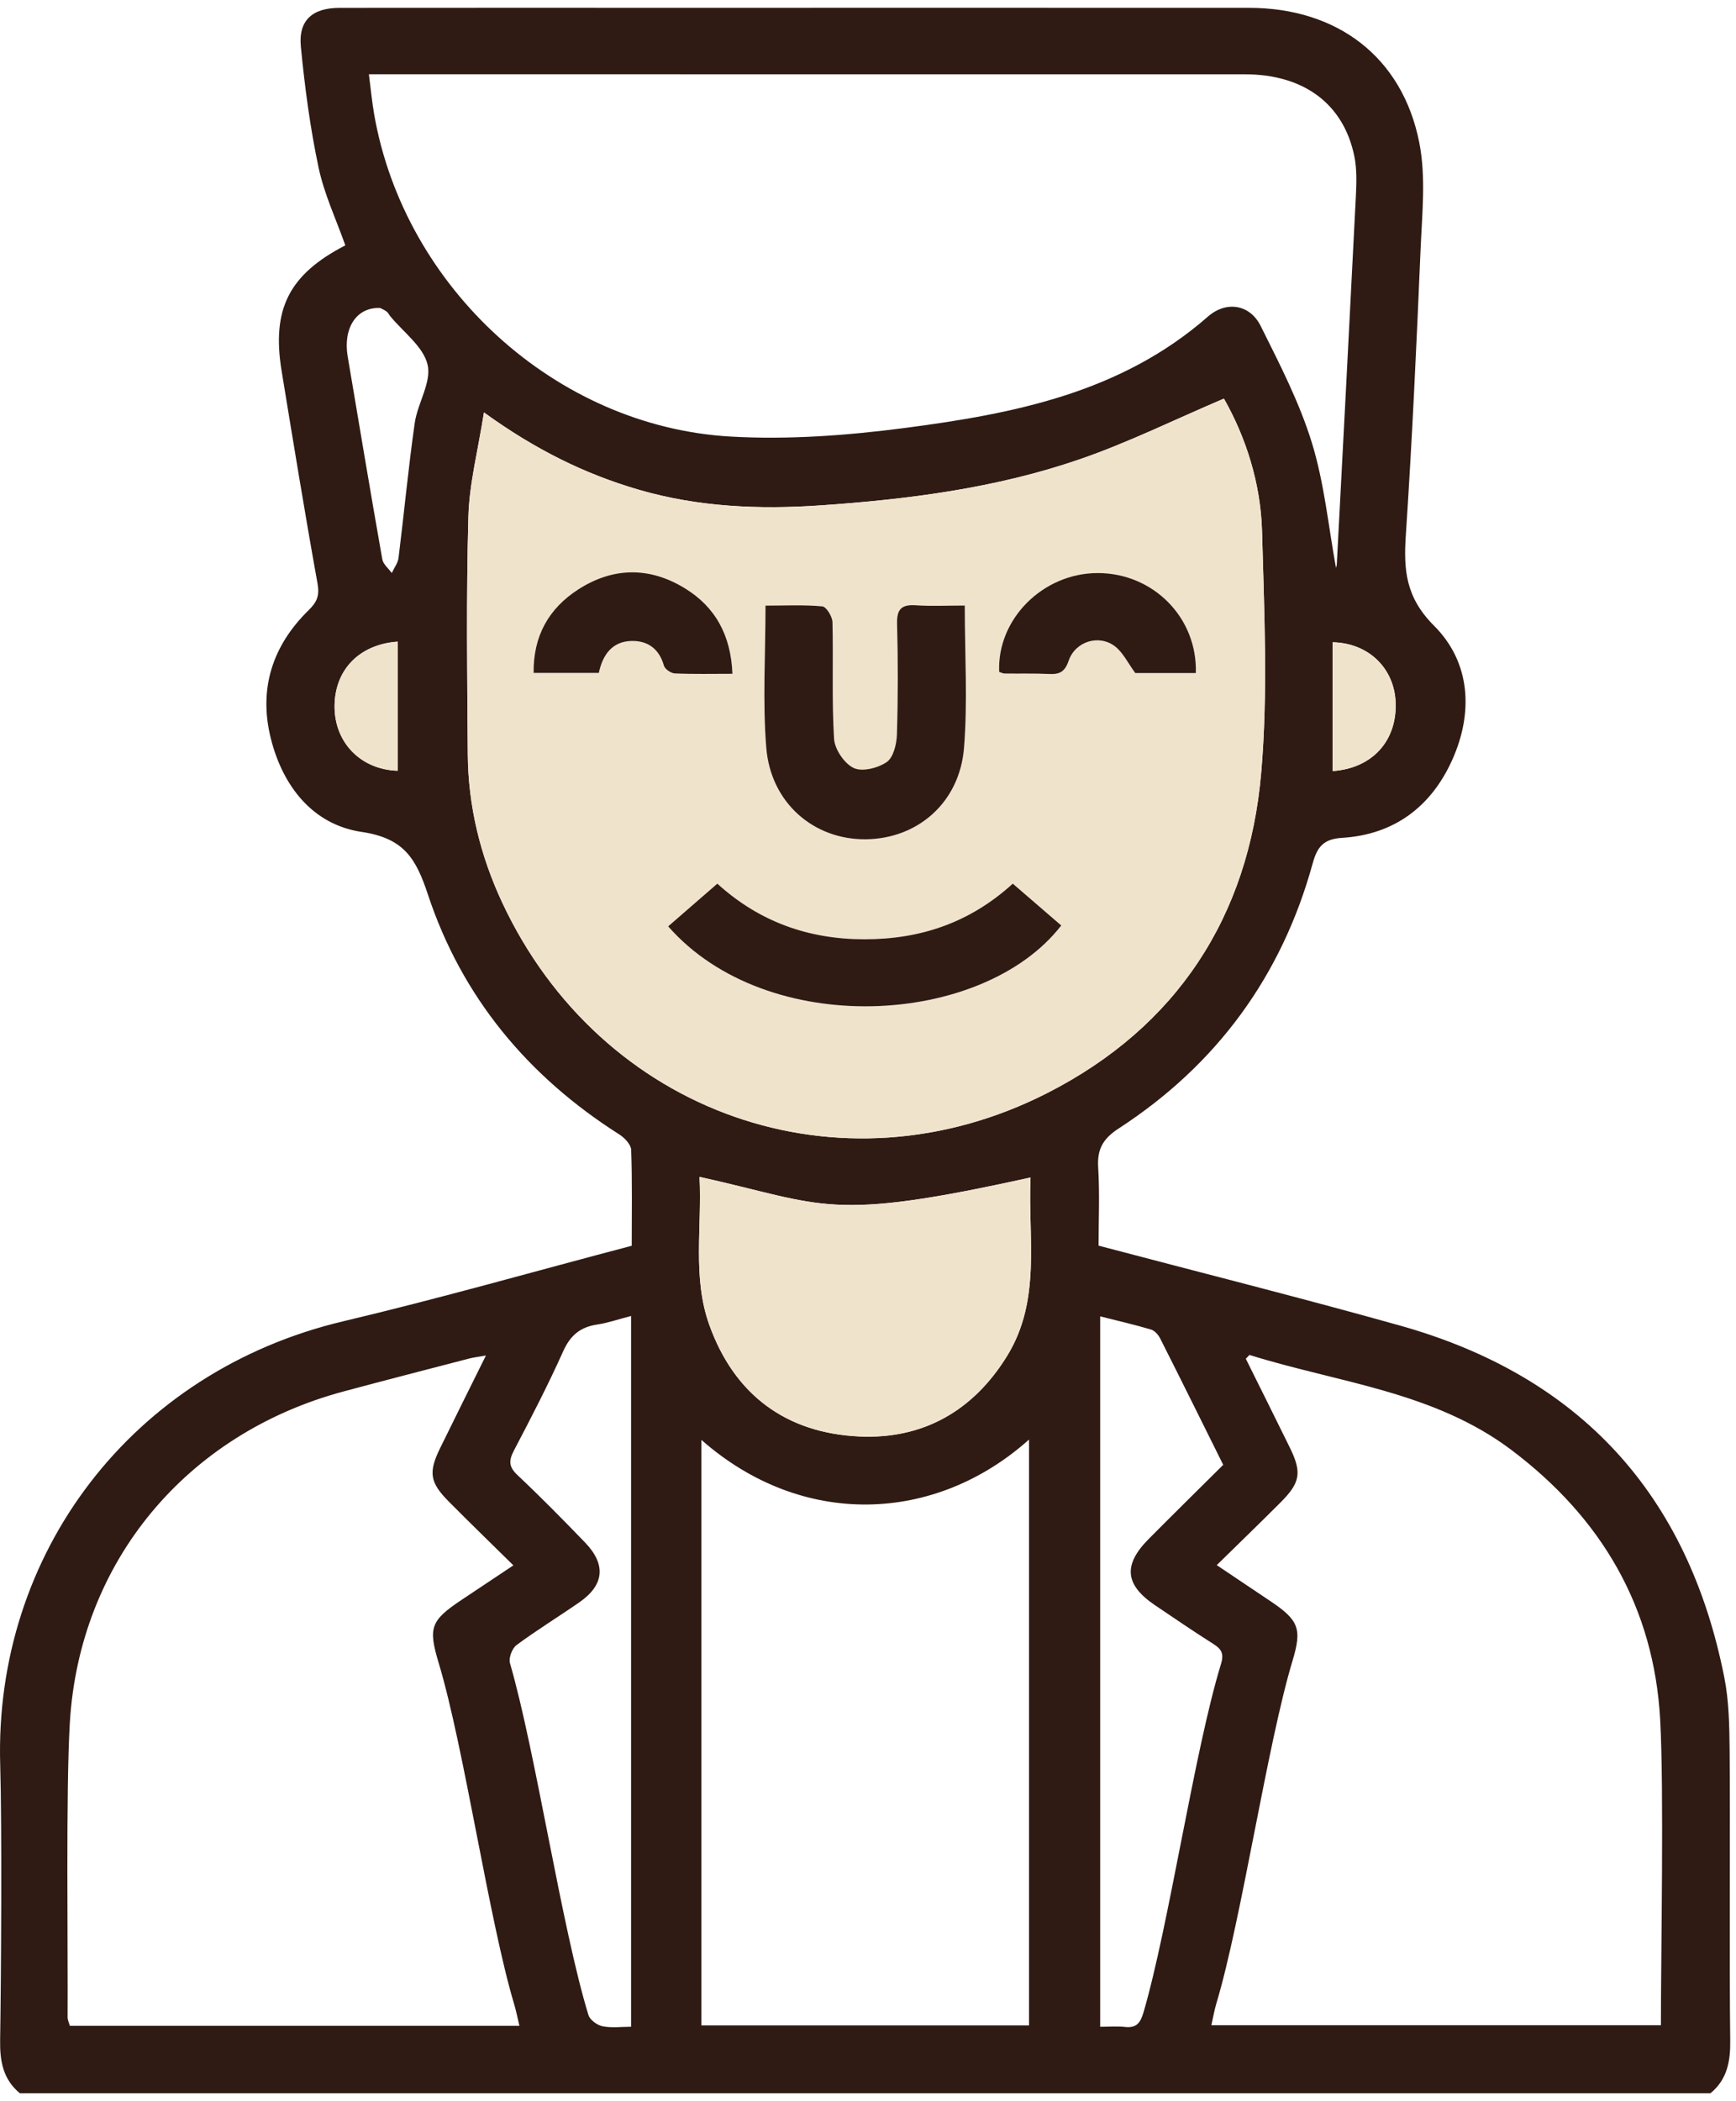
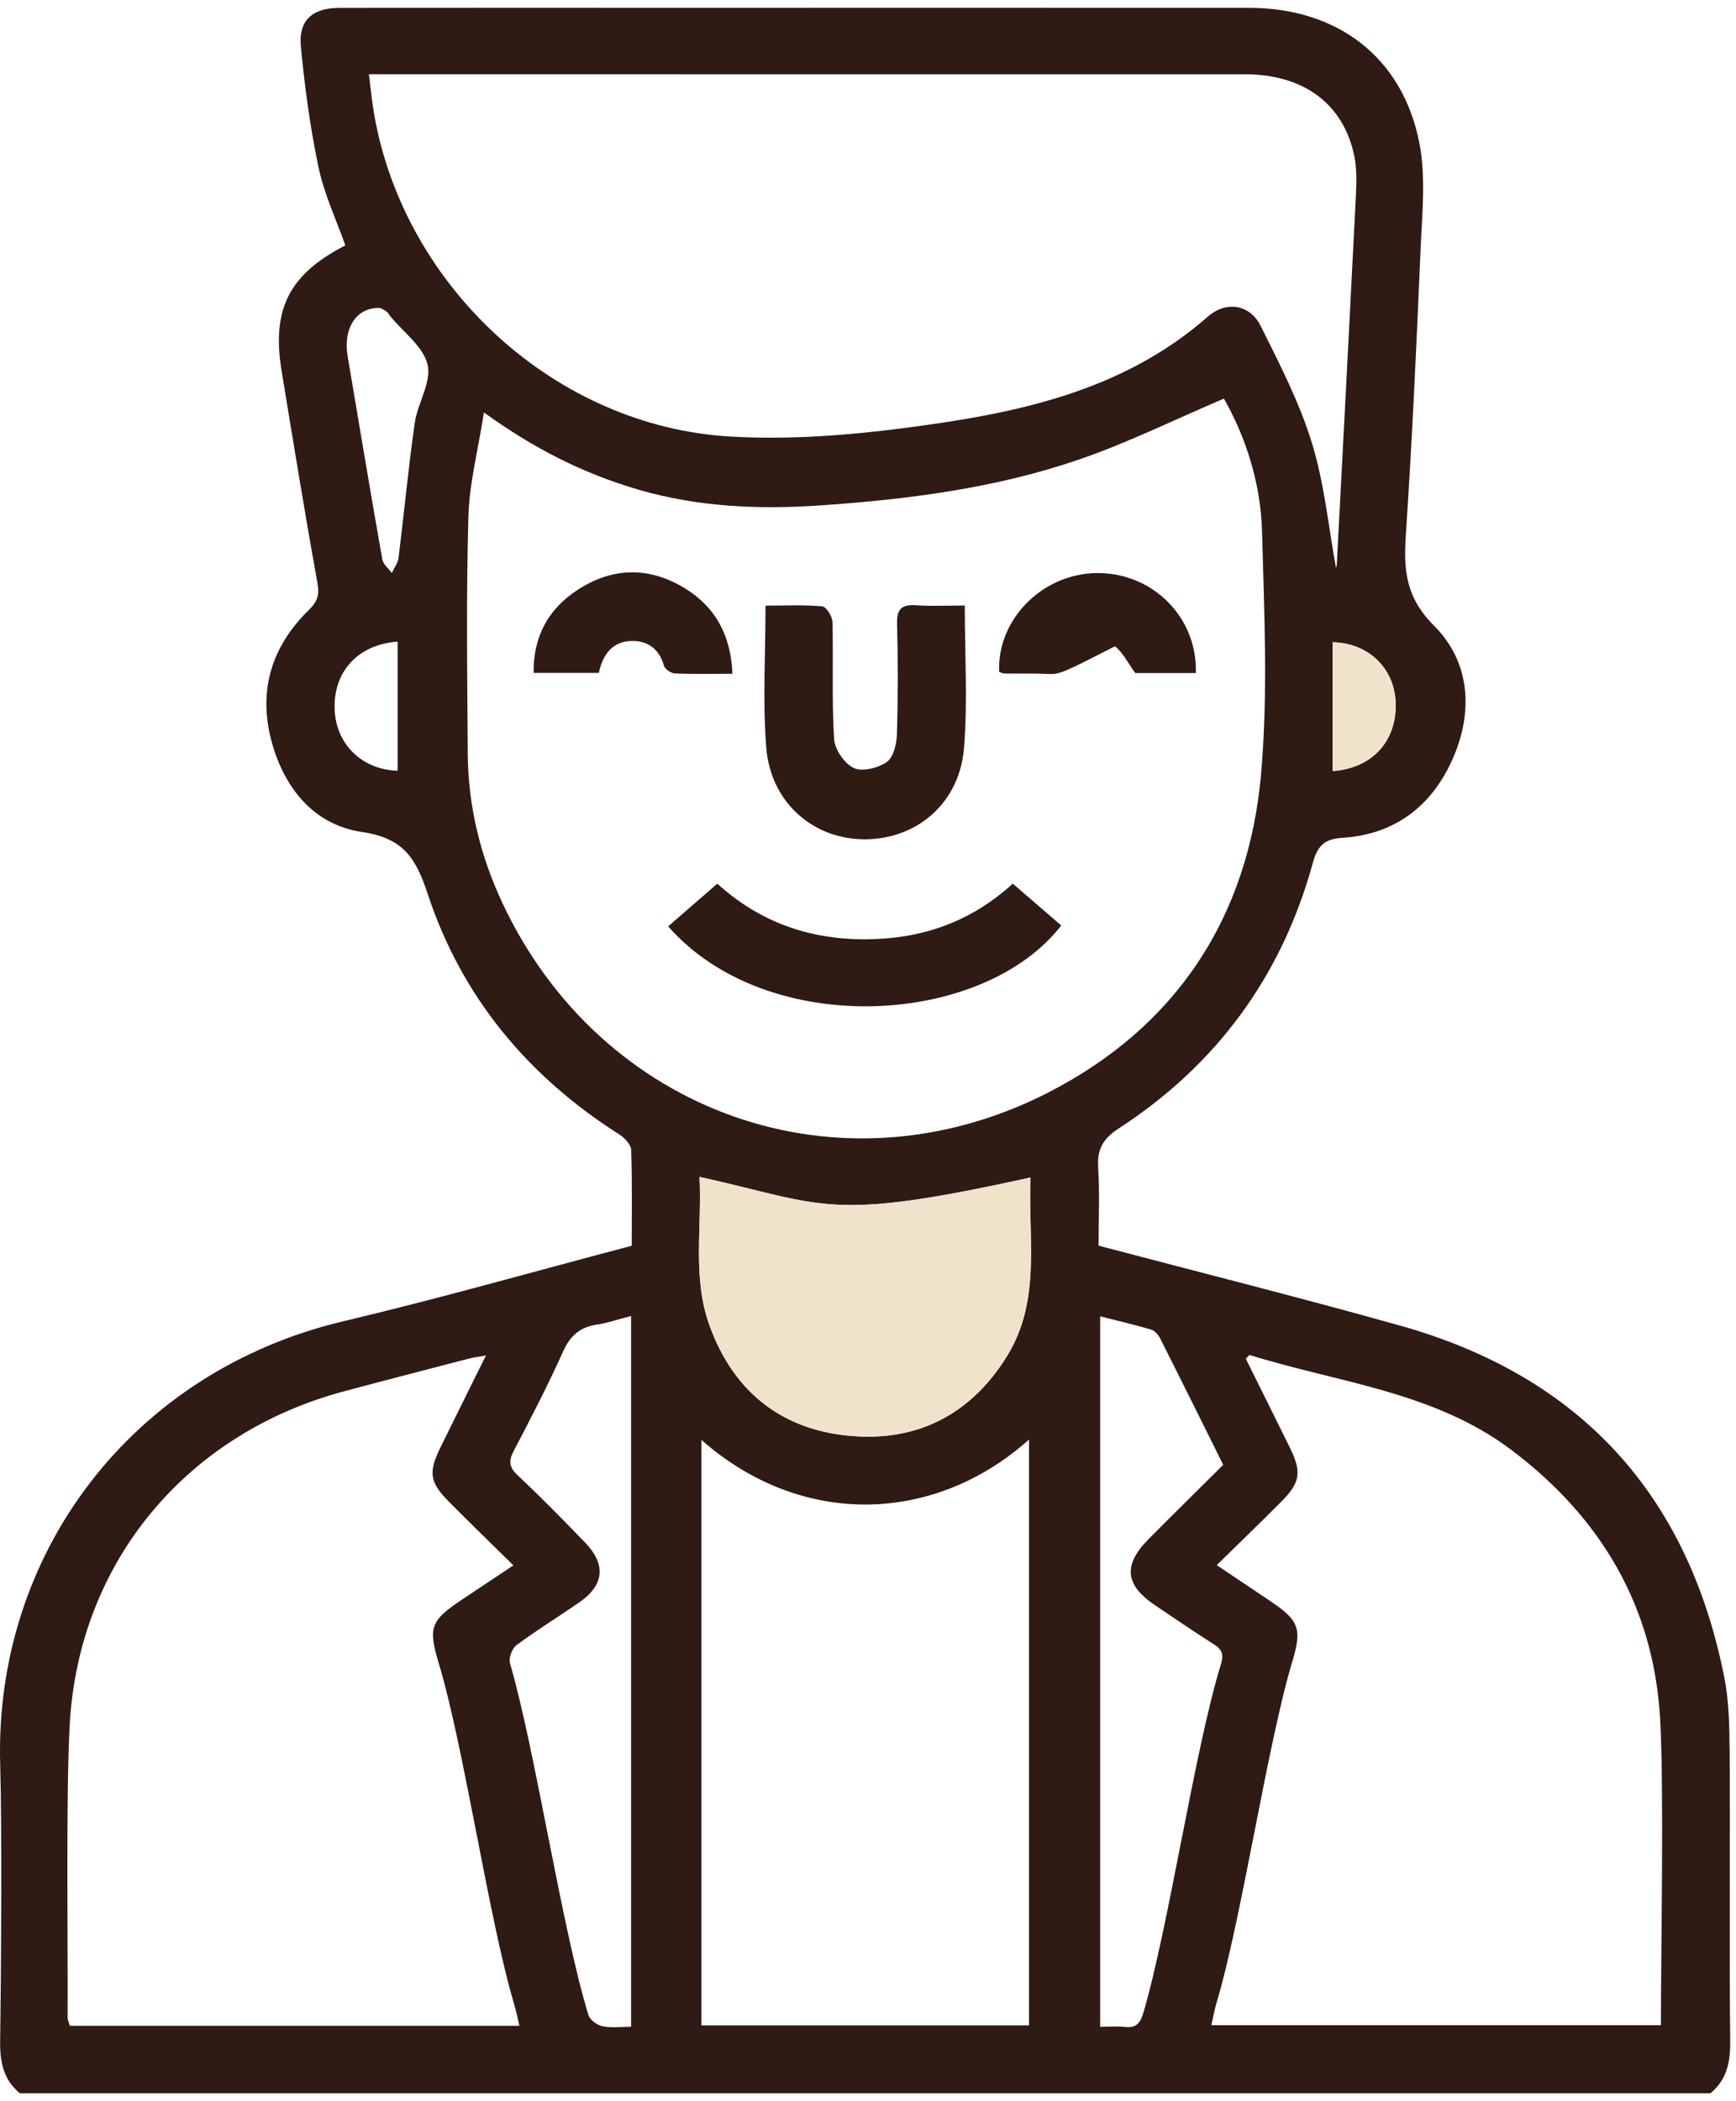
<svg xmlns="http://www.w3.org/2000/svg" width="186" height="225" viewBox="0 0 186 225" fill="none">
  <path d="M142.783 82.569C147.031 82.278 149.668 79.341 149.533 75.266C149.412 71.571 146.632 68.854 142.783 68.778V82.569ZM42.602 68.711C38.429 69.01 35.799 71.813 35.847 75.759C35.895 79.567 38.678 82.412 42.602 82.537V68.711ZM40.736 32.982C38.184 32.867 36.742 35.145 37.251 38.164C38.471 45.408 39.684 52.654 40.96 59.889C41.053 60.422 41.625 60.872 41.975 61.359C42.225 60.821 42.63 60.301 42.701 59.739C43.299 54.931 43.749 50.103 44.434 45.309C44.739 43.175 46.252 40.923 45.813 39.054C45.359 37.112 43.209 35.568 41.802 33.847C41.67 33.686 41.581 33.473 41.419 33.358C41.156 33.17 40.849 33.042 40.736 32.982ZM117.877 140.963V217.038C118.879 217.038 119.717 216.963 120.538 217.056C121.762 217.192 122.186 216.621 122.515 215.505C125.228 206.271 127.983 187.42 130.812 178.221C131.156 177.103 130.899 176.608 130.007 176.045C127.896 174.71 125.832 173.299 123.76 171.901C120.518 169.713 120.307 167.587 123.08 164.796C125.719 162.138 128.391 159.511 131.059 156.861C128.761 152.24 126.552 147.773 124.304 143.328C124.106 142.934 123.712 142.488 123.318 142.371C121.541 141.847 119.731 141.432 117.877 140.963ZM67.616 140.921C66.239 141.277 65.124 141.669 63.976 141.839C62.177 142.106 61.107 142.996 60.341 144.701C58.725 148.302 56.907 151.817 55.072 155.312C54.502 156.397 54.494 157.068 55.444 157.961C57.924 160.293 60.314 162.723 62.678 165.173C64.969 167.548 64.745 169.736 62.057 171.596C59.831 173.138 57.517 174.555 55.342 176.164C54.87 176.515 54.478 177.549 54.638 178.096C57.371 187.47 60.179 206.449 63.048 215.781C63.208 216.304 63.98 216.865 64.555 216.983C65.523 217.18 66.562 217.036 67.616 217.036V140.921ZM74.948 126.027C75.222 131.464 74.17 136.789 76 141.885C78.697 149.396 84.267 153.484 92.129 153.826C98.924 154.123 104.292 151.065 107.909 145.191C111.601 139.194 110.119 132.579 110.418 126.09C88.539 130.932 88.478 129.015 74.948 126.027ZM75.145 154.186V216.892H110.252V154.156C100.21 163.137 85.964 163.71 75.145 154.186ZM52.064 145.154C51.189 145.31 50.725 145.36 50.278 145.476C45.788 146.645 41.295 147.8 36.814 149.003C19.984 153.519 8.506 167.226 7.481 184.503C7.05 191.776 7.292 208.716 7.244 216.01C7.241 216.326 7.406 216.642 7.486 216.937H55.653C55.445 216.074 55.303 215.337 55.089 214.622C52.405 205.669 49.714 187.091 47.019 178.14C45.854 174.27 46.114 173.546 49.541 171.265C51.299 170.093 53.058 168.923 55.005 167.627C52.539 165.197 50.295 163.024 48.094 160.806C46.043 158.739 45.883 157.672 47.164 155.055C48.714 151.889 50.29 148.736 52.064 145.154ZM133.873 145.094C133.742 145.231 133.611 145.367 133.48 145.503C135.046 148.658 136.622 151.808 138.174 154.968C139.505 157.675 139.34 158.747 137.203 160.888C135 163.094 132.755 165.26 130.366 167.602C132.43 168.987 134.263 170.221 136.099 171.448C139.168 173.502 139.516 174.421 138.482 177.853C135.764 186.868 133.038 205.51 130.328 214.529C130.1 215.29 129.969 216.082 129.79 216.87H177.954C177.954 209.068 178.291 191.788 177.877 184.178C177.219 172.1 171.581 162.538 161.947 155.277C153.606 148.991 143.378 148.073 133.873 145.094ZM143.141 60.799C143.14 60.805 143.218 60.613 143.228 60.416C143.917 47.302 144.611 34.188 145.268 21.072C145.34 19.624 145.395 18.122 145.104 16.717C143.944 11.106 139.679 7.958 133.377 7.956C102.86 7.948 72.342 7.952 41.826 7.952H39.524C39.731 9.551 39.856 10.913 40.091 12.257C43.333 30.79 59.539 45.671 78.261 46.749C84.452 47.105 90.766 46.634 96.932 45.831C108.6 44.31 120.105 42.066 129.415 33.907C131.391 32.175 133.924 32.602 135.066 34.894C137.098 38.972 139.223 43.08 140.556 47.408C141.905 51.789 142.341 56.452 143.141 60.799ZM51.852 44.166C51.214 48.248 50.284 51.769 50.185 55.311C49.95 63.789 50.056 72.277 50.119 80.76C50.16 86.314 51.461 91.63 53.807 96.65C64.371 119.249 90.001 128.368 112.227 117.037C126.059 109.985 133.794 98.183 135.126 82.769C135.865 74.21 135.451 65.531 135.218 56.915C135.077 51.702 133.455 46.766 131.133 42.686C125.84 44.938 120.865 47.402 115.659 49.193C106.687 52.279 97.304 53.479 87.873 54.123C81.336 54.57 74.827 54.298 68.464 52.451C62.682 50.771 57.362 48.152 51.852 44.166ZM2.127 224.156C0.314 222.658 -0.023 220.701 0.014 218.439C0.122 211.833 0.218 195.591 0.022 188.989C-0.649 166.409 14.102 146.854 36.8 141.484C47.104 139.047 57.296 136.135 67.685 133.402C67.685 129.933 67.746 126.532 67.626 123.138C67.606 122.563 66.92 121.841 66.355 121.482C56.559 115.265 49.482 106.77 45.844 95.778C44.559 91.899 43.265 89.755 38.745 89.086C33.526 88.314 30.292 84.211 29.007 79.042C27.694 73.76 29.191 69.136 33.063 65.348C33.951 64.48 34.257 63.792 34.023 62.497C32.656 54.92 31.419 47.321 30.173 39.722C29.087 33.092 30.974 29.387 36.999 26.275C36.022 23.509 34.737 20.795 34.131 17.936C33.229 13.681 32.656 9.339 32.235 5.006C31.958 2.173 33.472 0.845 36.383 0.842C48.347 0.829 60.31 0.837 72.274 0.837C92.793 0.837 113.313 0.83 133.833 0.839C143.273 0.843 150.251 6.102 152.065 15.264C152.792 18.939 152.367 22.876 152.206 26.684C151.773 36.895 151.303 47.106 150.625 57.301C150.377 61.04 150.605 63.969 153.651 67.009C157.552 70.903 157.891 76.291 155.585 81.399C153.335 86.383 149.378 89.376 143.808 89.72C141.857 89.841 141.149 90.622 140.653 92.429C137.332 104.514 130.364 114.017 119.863 120.84C118.175 121.939 117.539 123.057 117.662 125.019C117.834 127.78 117.705 130.56 117.705 133.391C128.568 136.258 139.316 138.954 149.981 141.944C169.268 147.349 180.866 160.004 184.75 179.643C185.245 182.143 185.29 184.756 185.316 187.319C185.389 194.484 185.277 211.276 185.381 218.44C185.413 220.701 185.081 222.658 183.267 224.156H2.127Z" fill="#2F1B14" />
-   <path d="M128.126 72.073C128.306 66.107 123.523 61.35 117.588 61.366C111.729 61.381 106.81 66.305 107.053 71.947C107.238 72.006 107.431 72.122 107.626 72.125C109.223 72.147 110.822 72.1 112.417 72.174C113.526 72.227 114.088 71.954 114.499 70.758C115.213 68.674 117.743 67.905 119.456 69.21C120.327 69.875 120.846 71.002 121.636 72.073H128.126ZM64.159 72.059C64.581 70.083 65.609 68.704 67.624 68.639C69.368 68.584 70.621 69.46 71.135 71.283C71.239 71.653 71.889 72.097 72.305 72.115C74.302 72.202 76.303 72.155 78.476 72.155C78.31 68.046 76.667 65.007 73.365 62.989C69.584 60.678 65.685 60.727 61.969 63.113C58.805 65.144 57.124 68.089 57.173 72.059H64.159ZM71.591 99.2C82.181 111.273 105.279 109.969 113.707 99.106C111.993 97.627 110.275 96.146 108.513 94.626C103.914 98.811 98.613 100.592 92.601 100.585C86.596 100.579 81.337 98.693 76.859 94.627C75.04 96.206 73.369 97.658 71.591 99.2ZM82.019 64.853C82.019 70.108 81.703 75.112 82.1 80.059C82.577 85.989 87.204 89.941 92.788 89.874C98.336 89.809 102.818 85.937 103.289 80.089C103.688 75.138 103.371 70.13 103.371 64.844C101.574 64.844 99.855 64.93 98.148 64.818C96.621 64.717 96.073 65.196 96.115 66.794C96.221 70.751 96.219 74.713 96.097 78.669C96.066 79.692 95.72 81.111 95.006 81.605C94.071 82.25 92.381 82.674 91.468 82.24C90.467 81.764 89.434 80.237 89.366 79.111C89.113 74.958 89.298 70.781 89.196 66.615C89.181 66.019 88.534 64.971 88.106 64.932C86.129 64.752 84.126 64.853 82.019 64.853ZM51.853 44.166C57.363 48.152 62.683 50.771 68.465 52.451C74.828 54.299 81.337 54.57 87.874 54.123C97.305 53.478 106.688 52.279 115.66 49.193C120.867 47.402 125.841 44.938 131.134 42.686C133.456 46.767 135.079 51.702 135.219 56.915C135.452 65.531 135.867 74.21 135.127 82.769C133.795 98.182 126.06 109.986 112.228 117.038C90.002 128.368 64.372 119.249 53.809 96.649C51.462 91.629 50.161 86.314 50.12 80.759C50.058 72.276 49.951 63.789 50.186 55.312C50.285 51.768 51.215 48.248 51.853 44.166Z" fill="#F0E3CC" />
  <path d="M74.948 126.027C88.478 129.015 88.539 130.933 110.418 126.09C110.119 132.579 111.601 139.194 107.909 145.191C104.293 151.065 98.924 154.123 92.129 153.826C84.267 153.484 78.697 149.396 76 141.885C74.17 136.789 75.222 131.464 74.948 126.027Z" fill="#F0E3CC" />
-   <path d="M42.603 68.711V82.537C38.679 82.412 35.896 79.567 35.848 75.759C35.8 71.813 38.43 69.01 42.603 68.711Z" fill="#F0E3CC" />
  <path d="M142.783 82.57V68.779C146.632 68.854 149.412 71.571 149.533 75.266C149.668 79.341 147.031 82.278 142.783 82.57Z" fill="#F0E3CC" />
  <path d="M82.018 64.853C84.124 64.853 86.128 64.751 88.105 64.933C88.532 64.972 89.179 66.02 89.194 66.616C89.297 70.781 89.111 74.959 89.365 79.112C89.432 80.237 90.465 81.764 91.466 82.239C92.38 82.674 94.07 82.249 95.005 81.605C95.719 81.112 96.064 79.692 96.096 78.669C96.218 74.714 96.219 70.75 96.114 66.794C96.072 65.196 96.619 64.716 98.147 64.818C99.853 64.931 101.573 64.844 103.37 64.844C103.37 70.13 103.687 75.139 103.288 80.089C102.817 85.937 98.334 89.809 92.786 89.875C87.203 89.942 82.576 85.988 82.099 80.06C81.701 75.112 82.018 70.108 82.018 64.853Z" fill="#2F1B14" />
  <path d="M71.59 99.2C73.368 97.657 75.039 96.206 76.857 94.627C81.335 98.693 86.596 100.579 92.6 100.584C98.612 100.591 103.913 98.811 108.512 94.626C110.274 96.145 111.992 97.628 113.706 99.106C105.279 109.969 82.18 111.273 71.59 99.2Z" fill="#2F1B14" />
  <path d="M64.159 72.06H57.173C57.124 68.089 58.805 65.144 61.969 63.112C65.685 60.727 69.583 60.679 73.365 62.989C76.668 65.008 78.31 68.046 78.476 72.154C76.304 72.154 74.301 72.202 72.305 72.115C71.889 72.097 71.239 71.654 71.134 71.282C70.622 69.46 69.368 68.584 67.624 68.639C65.609 68.704 64.581 70.084 64.159 72.06Z" fill="#2F1B14" />
-   <path d="M128.126 72.073H121.637C120.846 71.002 120.327 69.875 119.456 69.21C117.744 67.905 115.213 68.674 114.499 70.758C114.089 71.954 113.526 72.227 112.417 72.174C110.823 72.1 109.223 72.147 107.626 72.125C107.431 72.122 107.238 72.007 107.054 71.947C106.81 66.305 111.729 61.381 117.589 61.366C123.523 61.35 128.306 66.107 128.126 72.073Z" fill="#2F1B14" />
+   <path d="M128.126 72.073H121.637C120.846 71.002 120.327 69.875 119.456 69.21C114.089 71.954 113.526 72.227 112.417 72.174C110.823 72.1 109.223 72.147 107.626 72.125C107.431 72.122 107.238 72.007 107.054 71.947C106.81 66.305 111.729 61.381 117.589 61.366C123.523 61.35 128.306 66.107 128.126 72.073Z" fill="#2F1B14" />
</svg>